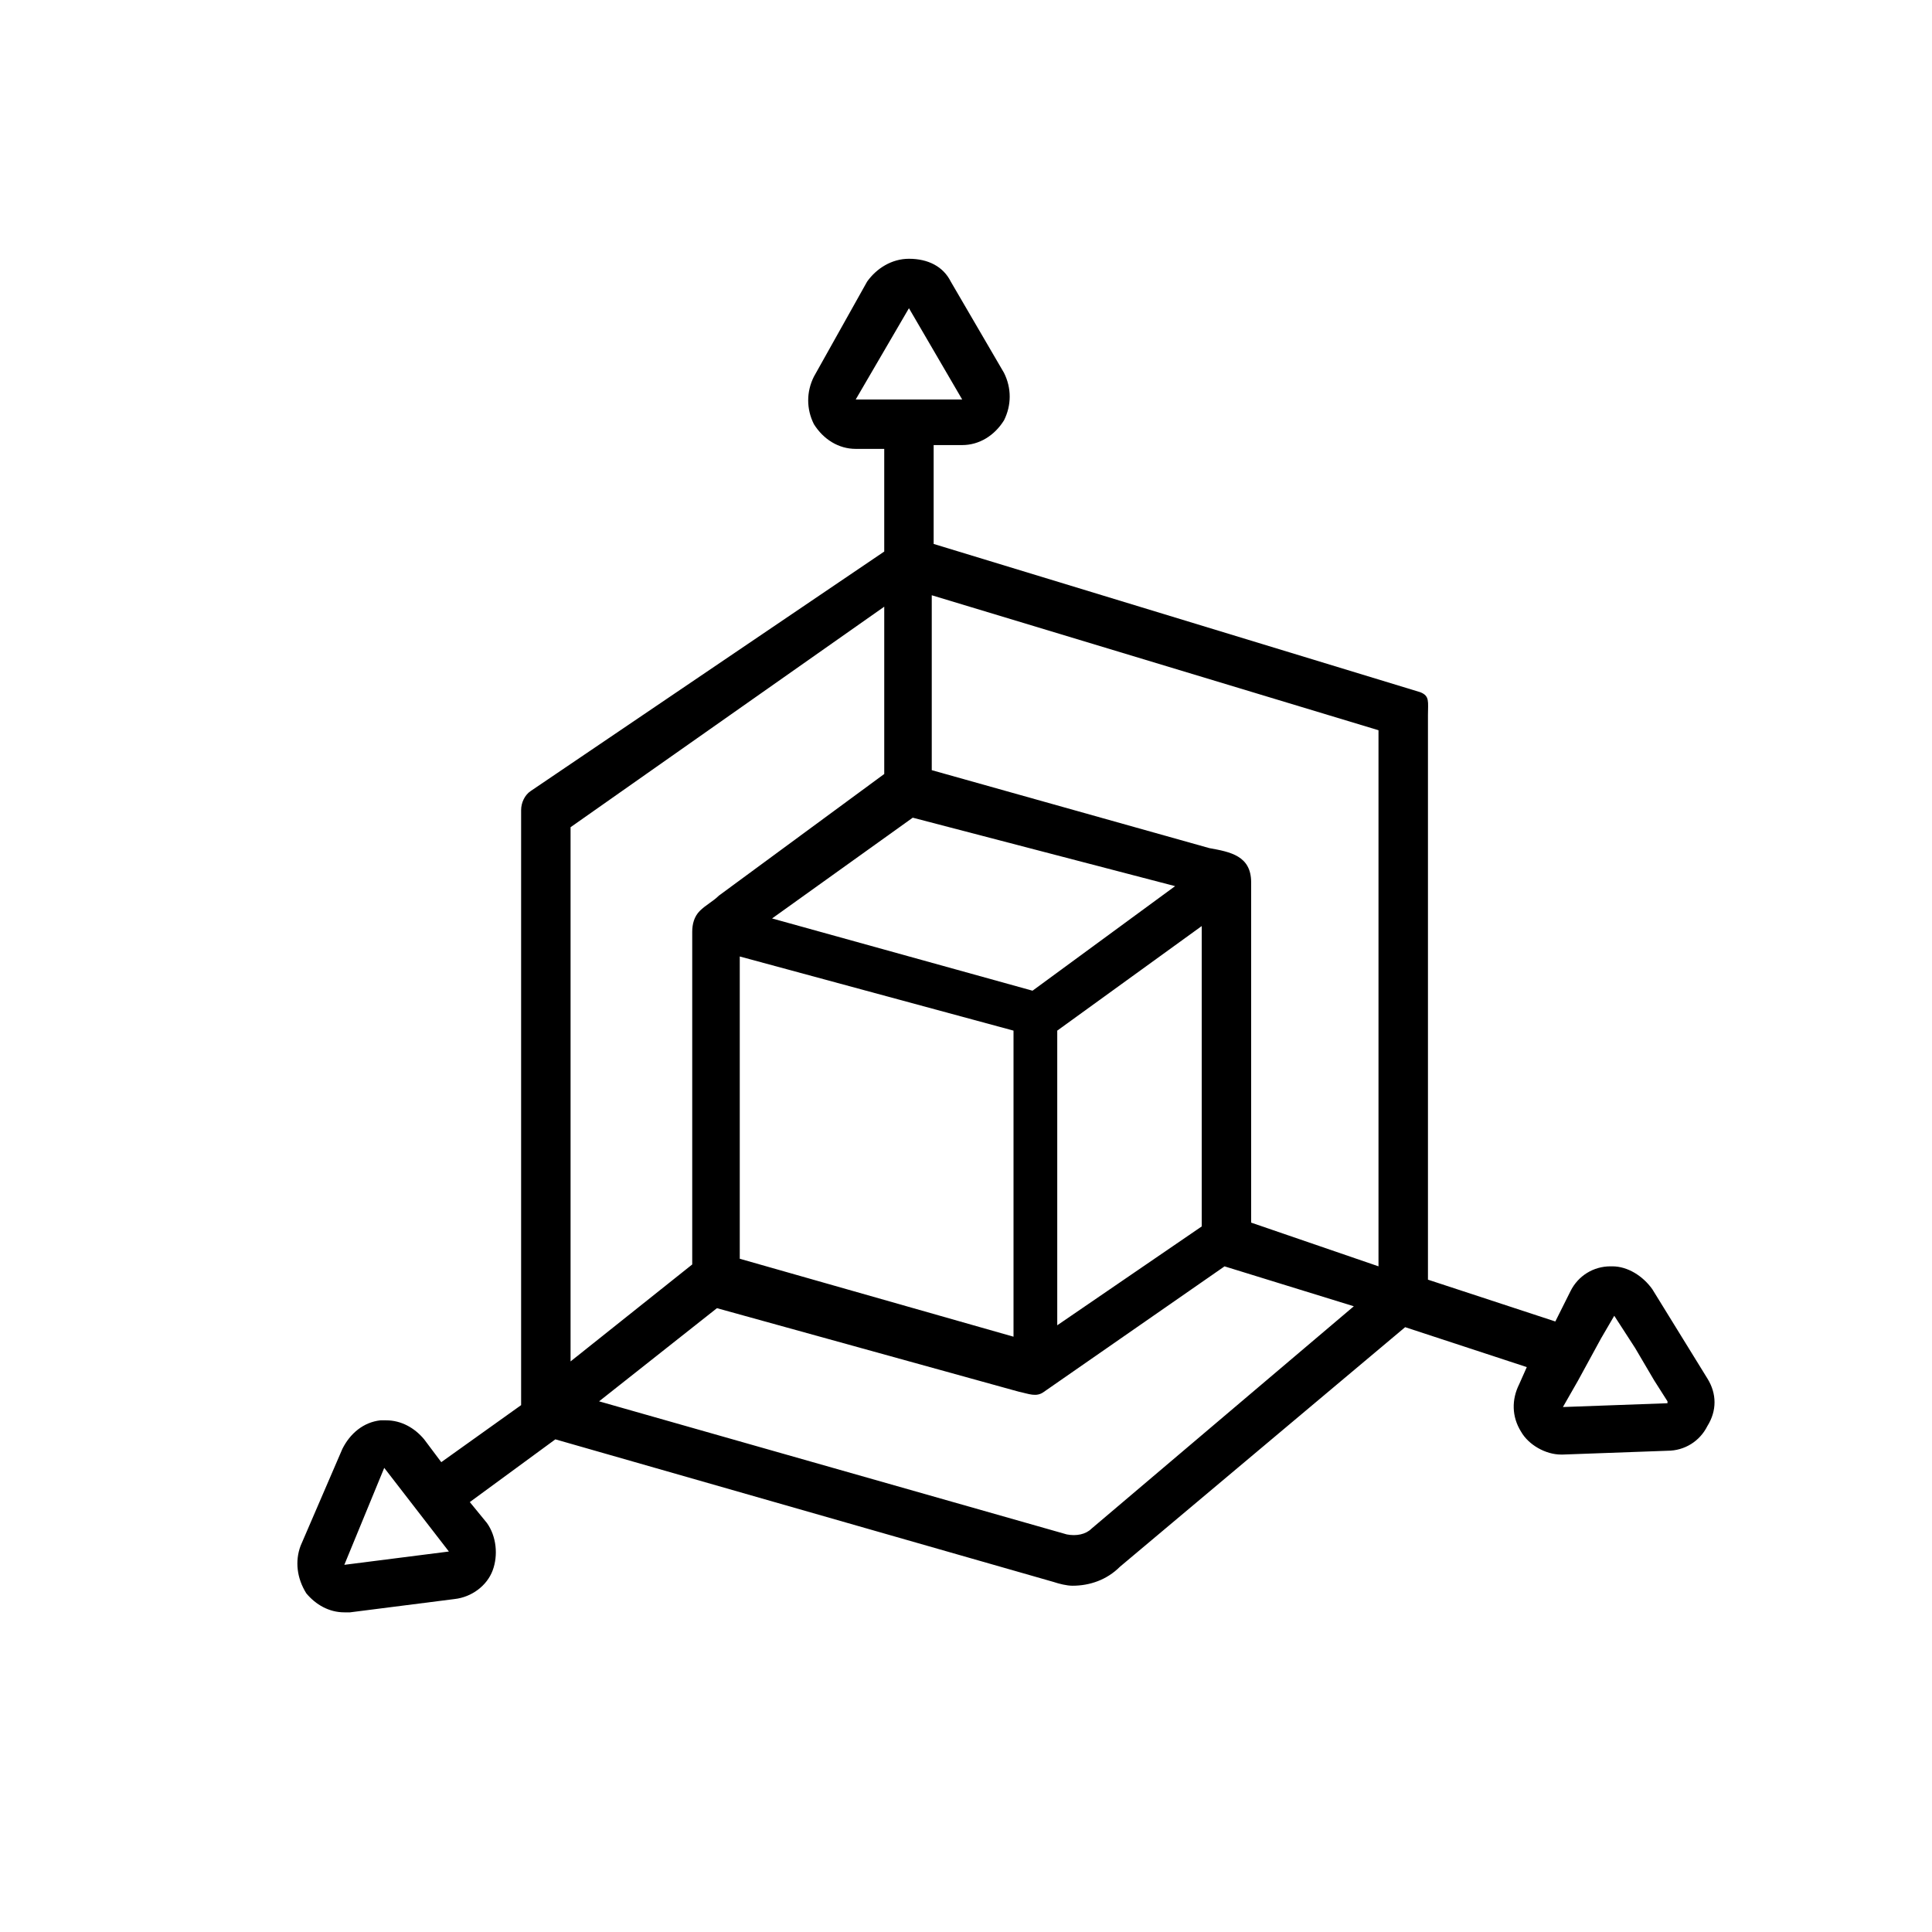
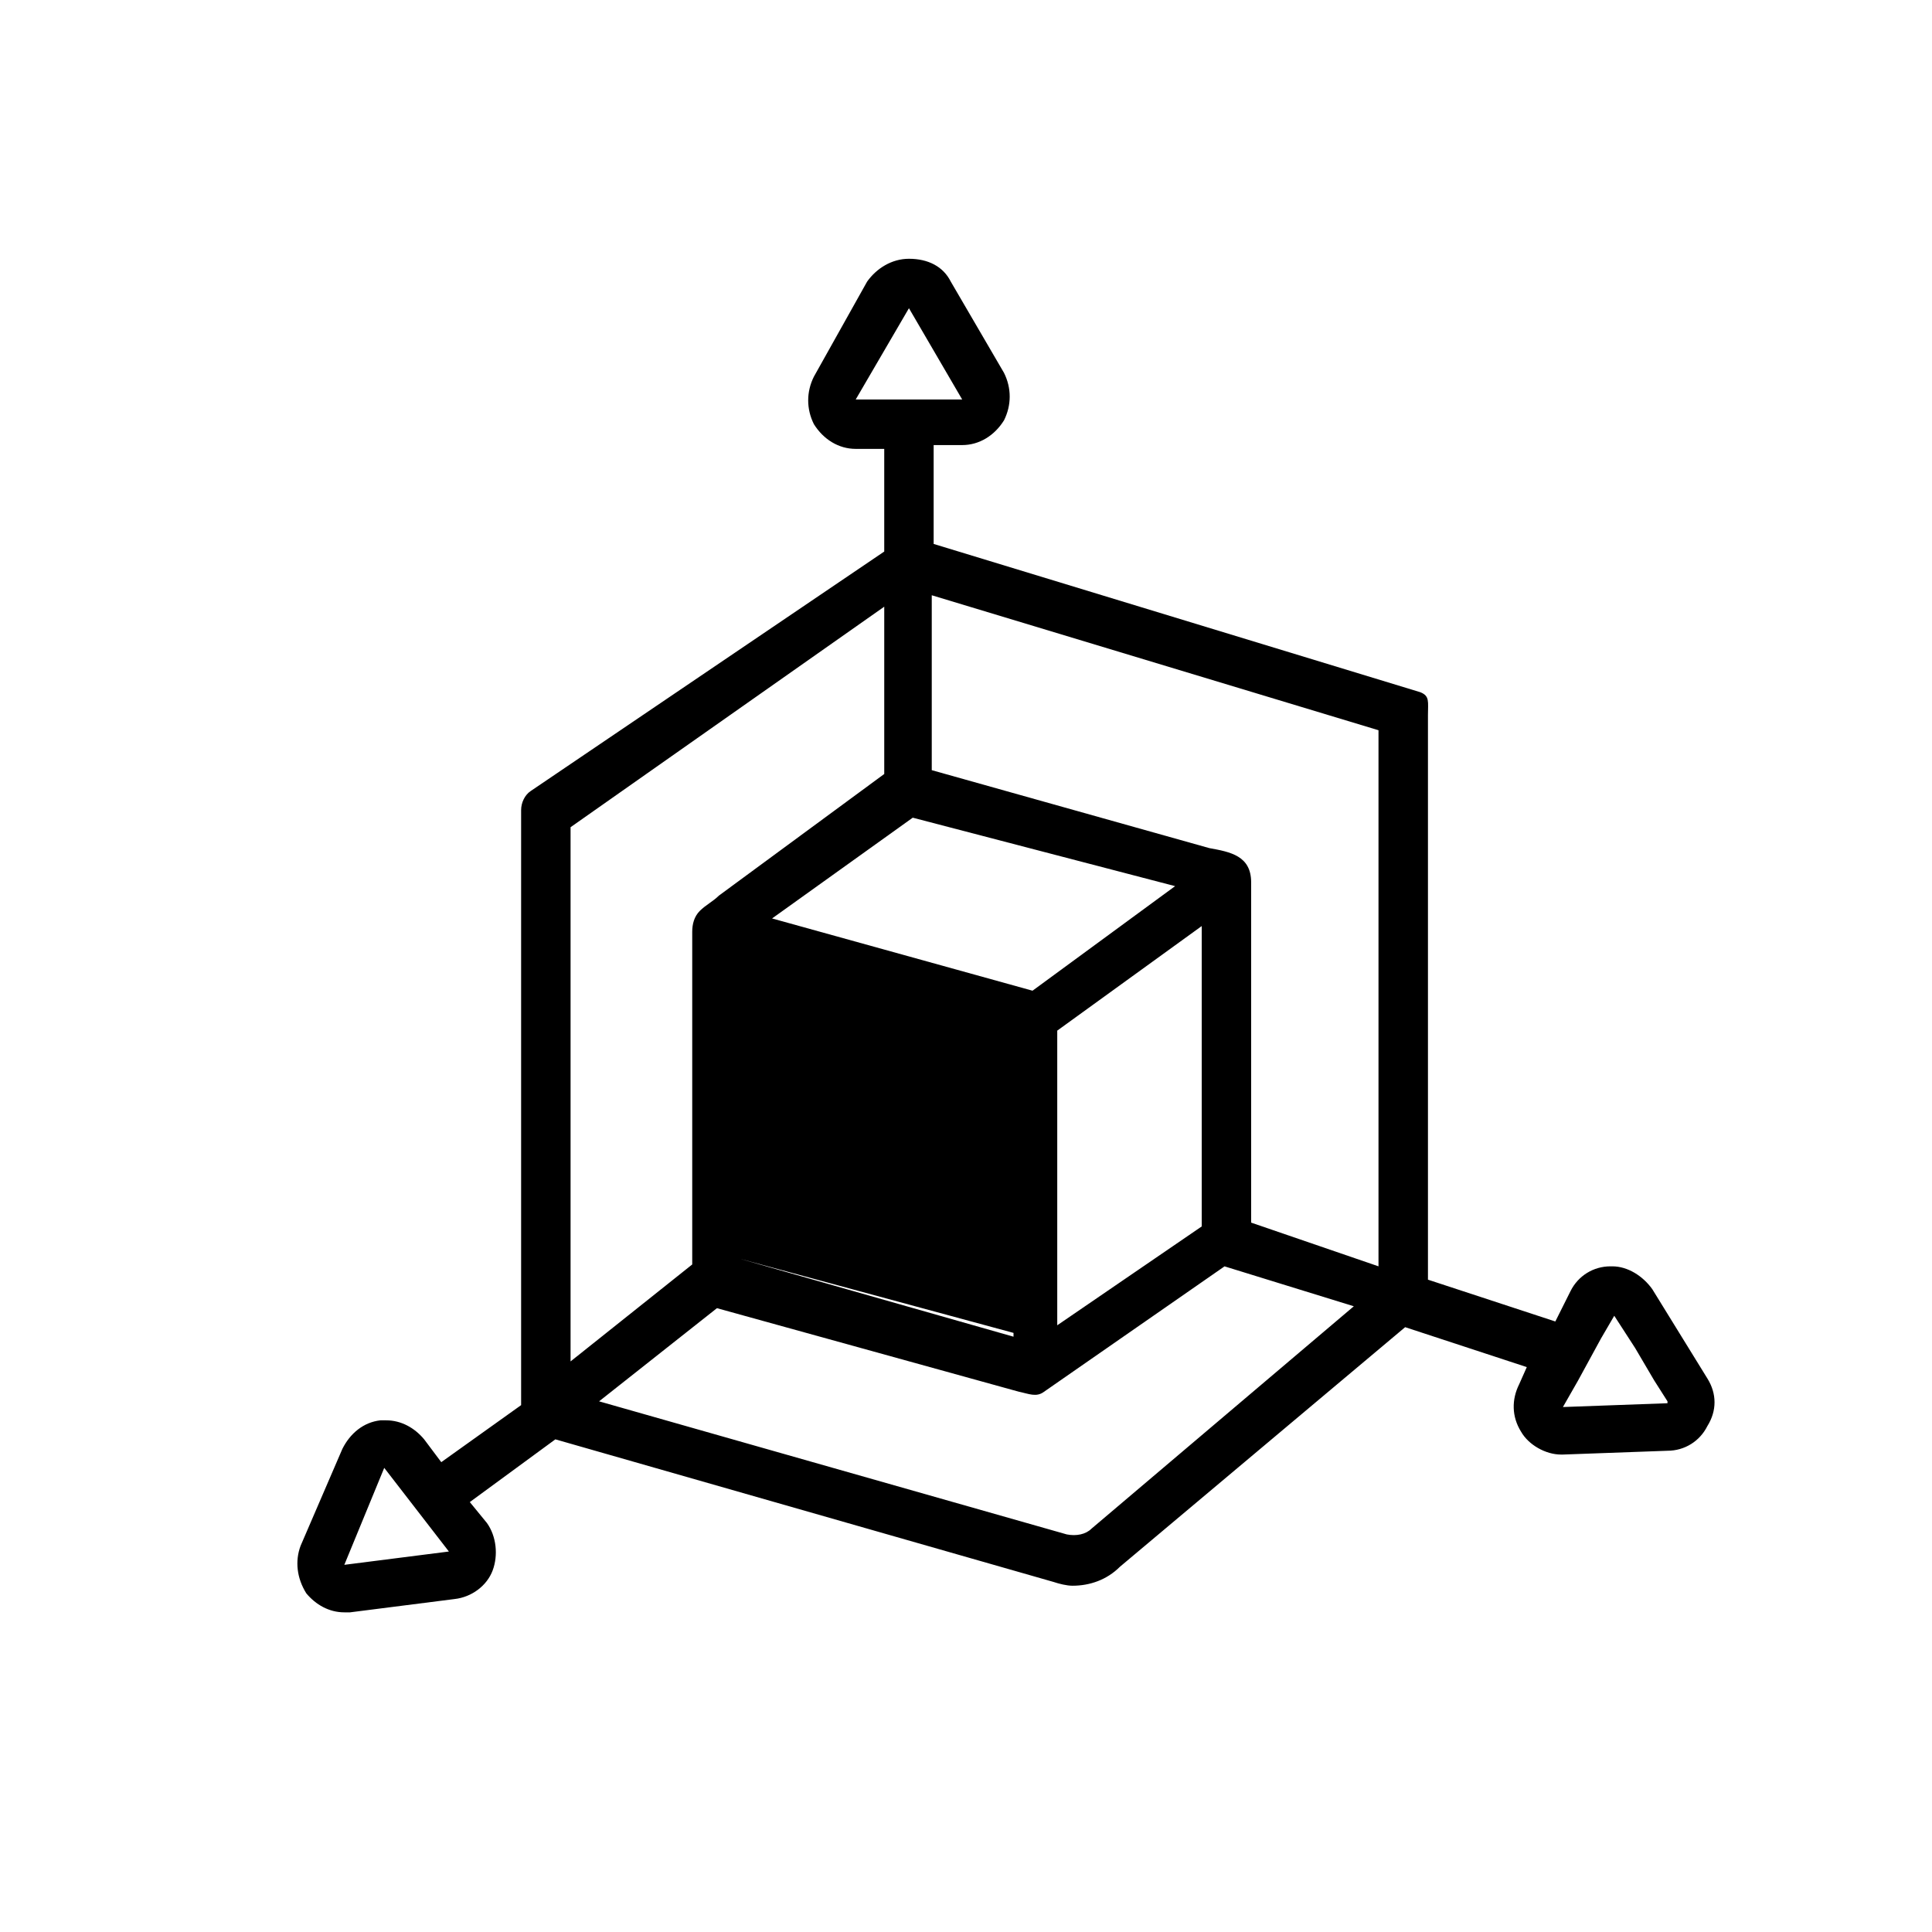
<svg xmlns="http://www.w3.org/2000/svg" fill="#000000" width="800px" height="800px" version="1.1" viewBox="144 144 512 512">
-   <path d="m596.48 509.32-14.609-23.68c-2.519-3.527-6.551-6.047-10.578-6.047h-0.504c-4.535 0-8.566 2.519-10.578 6.551l-4.035 8.062-33.754-11.082v-149.63c0-3.527 0.504-5.039-2.016-6.047l-128.98-39.297v-26.199h7.559c4.535 0 8.566-2.519 11.082-6.551 2.016-4.031 2.016-8.566 0-12.594l-14.105-24.18c-2.016-4.031-6.047-6.047-11.086-6.047-4.535 0-8.566 2.519-11.082 6.047l-14.105 25.188c-2.016 4.031-2.016 8.566 0 12.594 2.519 4.031 6.551 6.551 11.082 6.551h7.559v27.207l-93.711 63.48c-1.512 1.008-2.519 3.023-2.519 5.039v157.69l-21.16 15.113-4.535-6.047c-2.519-3.023-6.047-5.039-10.078-5.039h-1.512c-4.535 0.504-8.062 3.527-10.078 7.559l-11.078 25.695c-1.512 4.031-1.008 8.566 1.512 12.594 2.519 3.023 6.047 5.039 10.078 5.039h1.512l27.711-3.527c4.535-0.504 8.566-3.527 10.078-7.559 1.512-4.031 1.008-9.07-1.512-12.594l-4.535-5.543 22.672-16.625 132 37.785c1.512 0.504 3.527 1.008 5.039 1.008 4.535 0 9.07-1.512 12.594-5.039l75.57-63.48 32.238 10.582-2.016 4.535c-2.016 4.031-2.016 8.566 0.504 12.594 2.016 3.527 6.551 6.047 10.578 6.047h0.504l27.711-1.008c4.535 0 8.566-2.519 10.578-6.551 2.523-4.027 2.523-8.562 0.004-12.594zm-333.52 45.848-27.711 3.527 10.578-25.695zm322.94-39.297-27.711 1.008 4.031-7.055 6.047-11.086 3.527-6.047 5.543 8.566 5.039 8.566 3.527 5.543zm-283.14-0.504 31.238-24.688 80.105 22.168c2.519 0.504 4.535 1.512 6.551 0l47.863-33.25 34.258 10.578-69.527 58.945c-1.512 1.512-4.031 2.016-6.551 1.512zm159.71-46.352-38.289 26.199v-78.09l38.289-27.711zm-49.879 29.223-72.547-20.656v-80.105l72.547 19.648zm-63.984-110.84 37.281-26.703 69.527 18.141-37.785 27.711zm126.96 80.609v-90.18c0-7.055-5.543-8.062-11.086-9.07l-73.555-20.656v-46.352l118.39 35.77v142.07zm-148.12 11.086-32.242 25.695v-141.57l83.129-58.441v44.336l-43.832 32.242c-1.512 1.512-3.527 2.519-5.039 4.031-1.512 1.512-2.016 3.527-2.016 5.543v88.168zm60.961-229.23h-17.633l14.105-24.184 14.105 24.184z" />
+   <path d="m596.48 509.32-14.609-23.68c-2.519-3.527-6.551-6.047-10.578-6.047h-0.504c-4.535 0-8.566 2.519-10.578 6.551l-4.035 8.062-33.754-11.082v-149.63c0-3.527 0.504-5.039-2.016-6.047l-128.98-39.297v-26.199h7.559c4.535 0 8.566-2.519 11.082-6.551 2.016-4.031 2.016-8.566 0-12.594l-14.105-24.18c-2.016-4.031-6.047-6.047-11.086-6.047-4.535 0-8.566 2.519-11.082 6.047l-14.105 25.188c-2.016 4.031-2.016 8.566 0 12.594 2.519 4.031 6.551 6.551 11.082 6.551h7.559v27.207l-93.711 63.48c-1.512 1.008-2.519 3.023-2.519 5.039v157.69l-21.16 15.113-4.535-6.047c-2.519-3.023-6.047-5.039-10.078-5.039h-1.512c-4.535 0.504-8.062 3.527-10.078 7.559l-11.078 25.695c-1.512 4.031-1.008 8.566 1.512 12.594 2.519 3.023 6.047 5.039 10.078 5.039h1.512l27.711-3.527c4.535-0.504 8.566-3.527 10.078-7.559 1.512-4.031 1.008-9.07-1.512-12.594l-4.535-5.543 22.672-16.625 132 37.785c1.512 0.504 3.527 1.008 5.039 1.008 4.535 0 9.07-1.512 12.594-5.039l75.57-63.48 32.238 10.582-2.016 4.535c-2.016 4.031-2.016 8.566 0.504 12.594 2.016 3.527 6.551 6.047 10.578 6.047h0.504l27.711-1.008c4.535 0 8.566-2.519 10.578-6.551 2.523-4.027 2.523-8.562 0.004-12.594zm-333.52 45.848-27.711 3.527 10.578-25.695zm322.94-39.297-27.711 1.008 4.031-7.055 6.047-11.086 3.527-6.047 5.543 8.566 5.039 8.566 3.527 5.543zm-283.14-0.504 31.238-24.688 80.105 22.168c2.519 0.504 4.535 1.512 6.551 0l47.863-33.25 34.258 10.578-69.527 58.945c-1.512 1.512-4.031 2.016-6.551 1.512zm159.71-46.352-38.289 26.199v-78.09l38.289-27.711zm-49.879 29.223-72.547-20.656l72.547 19.648zm-63.984-110.84 37.281-26.703 69.527 18.141-37.785 27.711zm126.96 80.609v-90.18c0-7.055-5.543-8.062-11.086-9.07l-73.555-20.656v-46.352l118.39 35.77v142.07zm-148.12 11.086-32.242 25.695v-141.57l83.129-58.441v44.336l-43.832 32.242c-1.512 1.512-3.527 2.519-5.039 4.031-1.512 1.512-2.016 3.527-2.016 5.543v88.168zm60.961-229.23h-17.633l14.105-24.184 14.105 24.184z" />
</svg>